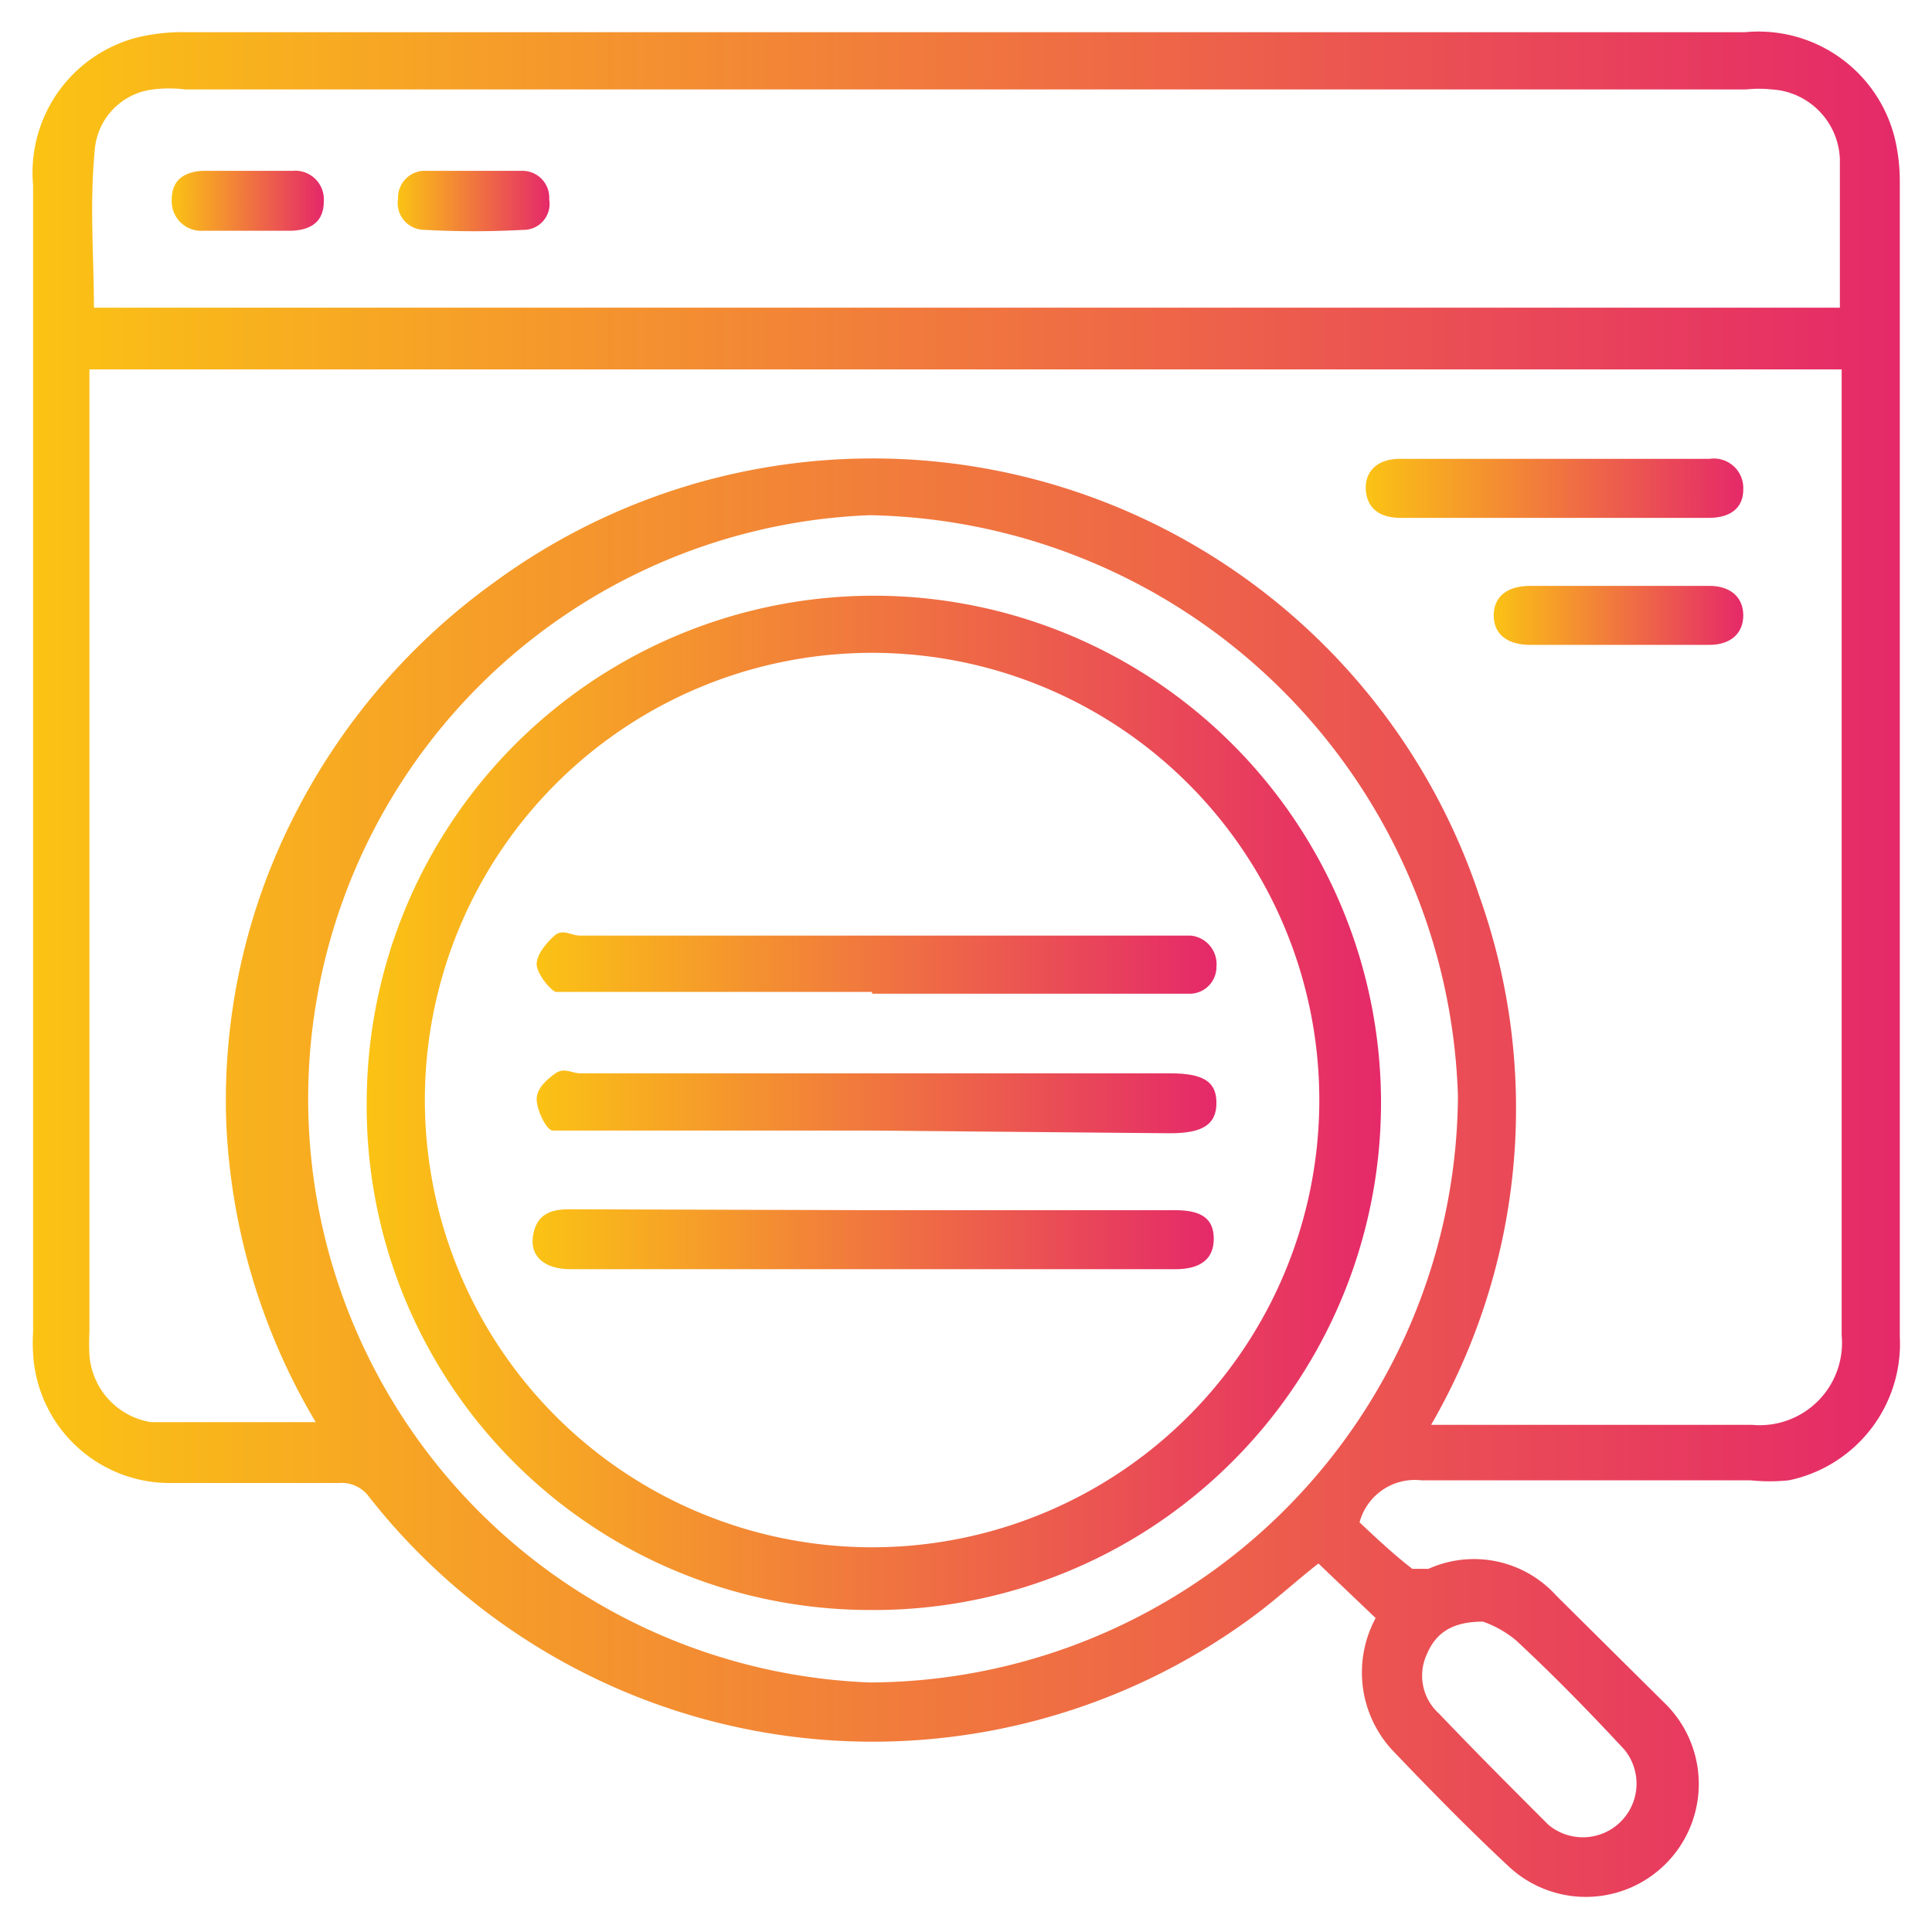
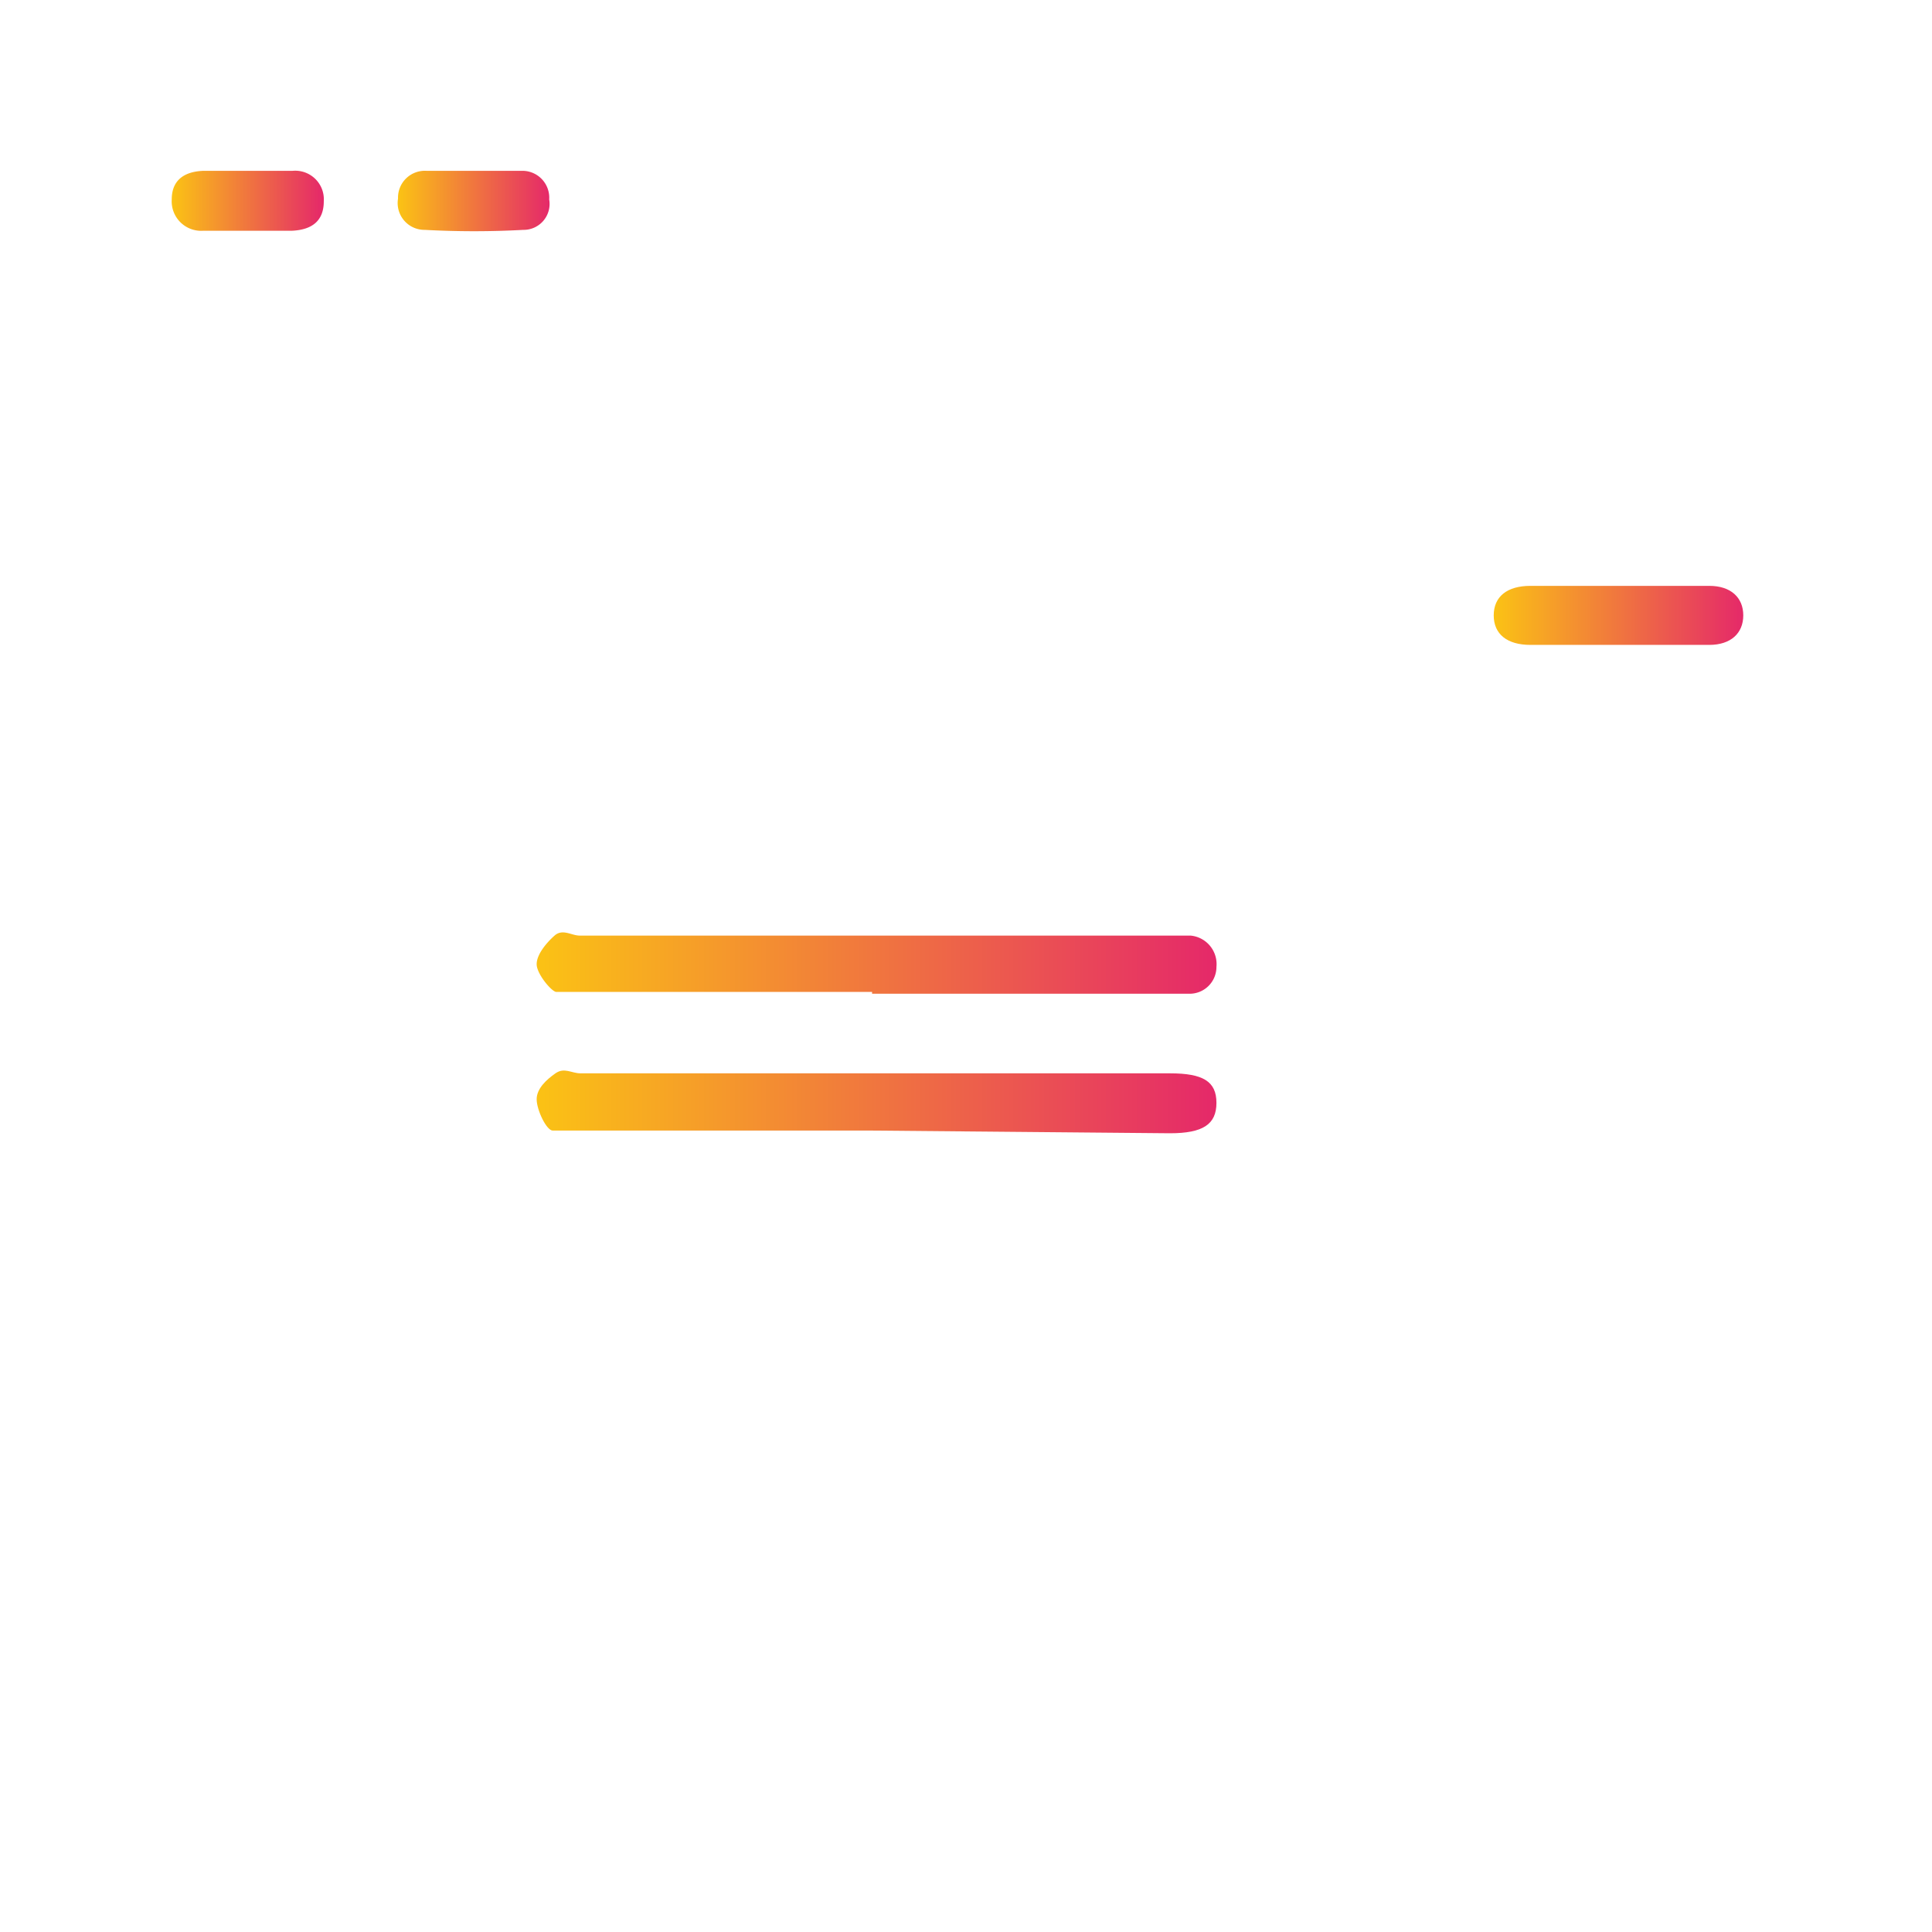
<svg xmlns="http://www.w3.org/2000/svg" xmlns:xlink="http://www.w3.org/1999/xlink" id="Layer_1" data-name="Layer 1" viewBox="0 0 21.6 21.6">
  <defs>
    <style>.cls-1{fill:url(#linear-gradient);}.cls-2{fill:url(#linear-gradient-2);}.cls-3{fill:url(#linear-gradient-3);}.cls-4{fill:url(#linear-gradient-4);}.cls-5{fill:url(#linear-gradient-5);}.cls-6{fill:url(#linear-gradient-6);}.cls-7{fill:url(#linear-gradient-7);}.cls-8{fill:url(#linear-gradient-8);}.cls-9{fill:url(#linear-gradient-9);}</style>
    <linearGradient id="linear-gradient" x1="0.36" y1="10.8" x2="21.24" y2="10.8" gradientUnits="userSpaceOnUse">
      <stop offset="0" stop-color="#fbc314" />
      <stop offset="1" stop-color="#e52969" />
    </linearGradient>
    <linearGradient id="linear-gradient-2" x1="15.27" y1="5.46" x2="19.49" y2="5.46" xlink:href="#linear-gradient" />
    <linearGradient id="linear-gradient-3" x1="16.69" y1="6.88" x2="19.49" y2="6.88" xlink:href="#linear-gradient" />
    <linearGradient id="linear-gradient-4" x1="4.45" y1="2.25" x2="6.14" y2="2.25" xlink:href="#linear-gradient" />
    <linearGradient id="linear-gradient-5" x1="1.92" y1="2.25" x2="3.6" y2="2.25" xlink:href="#linear-gradient" />
    <linearGradient id="linear-gradient-6" x1="4.1" y1="12.31" x2="15.43" y2="12.31" xlink:href="#linear-gradient" />
    <linearGradient id="linear-gradient-7" x1="5.97" y1="12.31" x2="13.57" y2="12.31" xlink:href="#linear-gradient" />
    <linearGradient id="linear-gradient-8" x1="5.95" y1="13.86" x2="13.57" y2="13.86" xlink:href="#linear-gradient" />
    <linearGradient id="linear-gradient-9" x1="5.97" y1="10.76" x2="13.57" y2="10.76" xlink:href="#linear-gradient" />
  </defs>
-   <path class="cls-1" d="M15.38,18.09l-.64-.61c-.23.18-.46.39-.7.57a7.16,7.16,0,0,1-9.91-1.31.38.38,0,0,0-.34-.16q-.93,0-1.86,0A1.53,1.53,0,0,1,.37,15.13a1.93,1.93,0,0,1,0-.24V2.07A1.56,1.56,0,0,1,1.53.42,2.17,2.17,0,0,1,2.1.36H19.51a1.57,1.57,0,0,1,1.67,1.17,2.07,2.07,0,0,1,.06.5V14.94A1.56,1.56,0,0,1,20,16.55a2.08,2.08,0,0,1-.43,0c-1.23,0-2.45,0-3.68,0a.64.64,0,0,0-.69.47c.17.16.37.35.59.52,0,0,.13,0,.18,0a1.24,1.24,0,0,1,1.43.3l1.2,1.19a1.26,1.26,0,0,1-1.74,1.83c-.45-.42-.88-.86-1.3-1.3A1.28,1.28,0,0,1,15.38,18.09ZM1,4.13V14.89a2.46,2.46,0,0,0,0,.26.82.82,0,0,0,.69.75c.6,0,1.2,0,1.84,0a7.14,7.14,0,0,1-1-3.34,7,7,0,0,1,.74-3.4A7.26,7.26,0,0,1,5.54,6.5a7.15,7.15,0,0,1,11,3.52A7.07,7.07,0,0,1,16,15.93h3.59a.92.92,0,0,0,1-1V4.13Zm0-.69H20.57c0-.56,0-1.11,0-1.66A.81.81,0,0,0,19.81,1a1.37,1.37,0,0,0-.29,0H2.07a1.46,1.46,0,0,0-.36,0,.74.74,0,0,0-.65.67C1,2.29,1.05,2.86,1.05,3.44ZM9.73,18.81a6.6,6.6,0,0,0,6.57-6.55,6.7,6.7,0,0,0-6.58-6.5,6.53,6.53,0,0,0,0,13.05Zm6.85-.68c-.35,0-.53.13-.63.37a.57.57,0,0,0,.14.66c.4.42.81.83,1.22,1.24a.6.6,0,0,0,.85-.84c-.39-.42-.79-.83-1.21-1.22A1.2,1.2,0,0,0,16.58,18.13Z" />
-   <path class="cls-2" d="M17.38,5.79H15.66c-.25,0-.38-.12-.39-.32s.13-.34.38-.34h3.46a.33.33,0,0,1,.38.34c0,.2-.13.32-.39.32Z" />
  <path class="cls-3" d="M18.11,7.21h-1c-.26,0-.41-.12-.41-.33s.15-.33.41-.33h2c.24,0,.38.13.38.33s-.14.33-.38.33Z" />
  <path class="cls-4" d="M5.3,1.91h.53a.3.3,0,0,1,.31.32.29.29,0,0,1-.29.34,10.09,10.09,0,0,1-1.1,0,.3.3,0,0,1-.3-.35.3.3,0,0,1,.32-.31Z" />
  <path class="cls-5" d="M2.77,2.58h-.5a.33.33,0,0,1-.35-.35c0-.2.12-.31.35-.32h1a.32.32,0,0,1,.35.34c0,.21-.12.32-.36.33Z" />
-   <path class="cls-6" d="M4.1,12.3A5.67,5.67,0,1,1,9.72,18,5.63,5.63,0,0,1,4.1,12.3Zm.65,0a5,5,0,1,0,5.11-5A5,5,0,0,0,4.75,12.32Z" />
  <path class="cls-7" d="M9.76,12.64H6.46c-.09,0-.21,0-.28,0S6,12.41,6,12.29s.11-.22.21-.29.18,0,.28,0h6.59c.37,0,.52.09.52.33s-.15.34-.52.34Z" />
-   <path class="cls-8" d="M9.77,13.53h3.37c.3,0,.43.1.43.32s-.14.34-.43.34H6.38c-.3,0-.46-.15-.42-.38s.19-.29.4-.29Z" />
  <path class="cls-9" d="M9.75,11.09H6.43c-.07,0-.16,0-.21,0S6,10.89,6,10.78s.11-.24.2-.32.19,0,.28,0h6.83a.32.32,0,0,1,.29.35.3.3,0,0,1-.31.3H9.75Z" />
</svg>